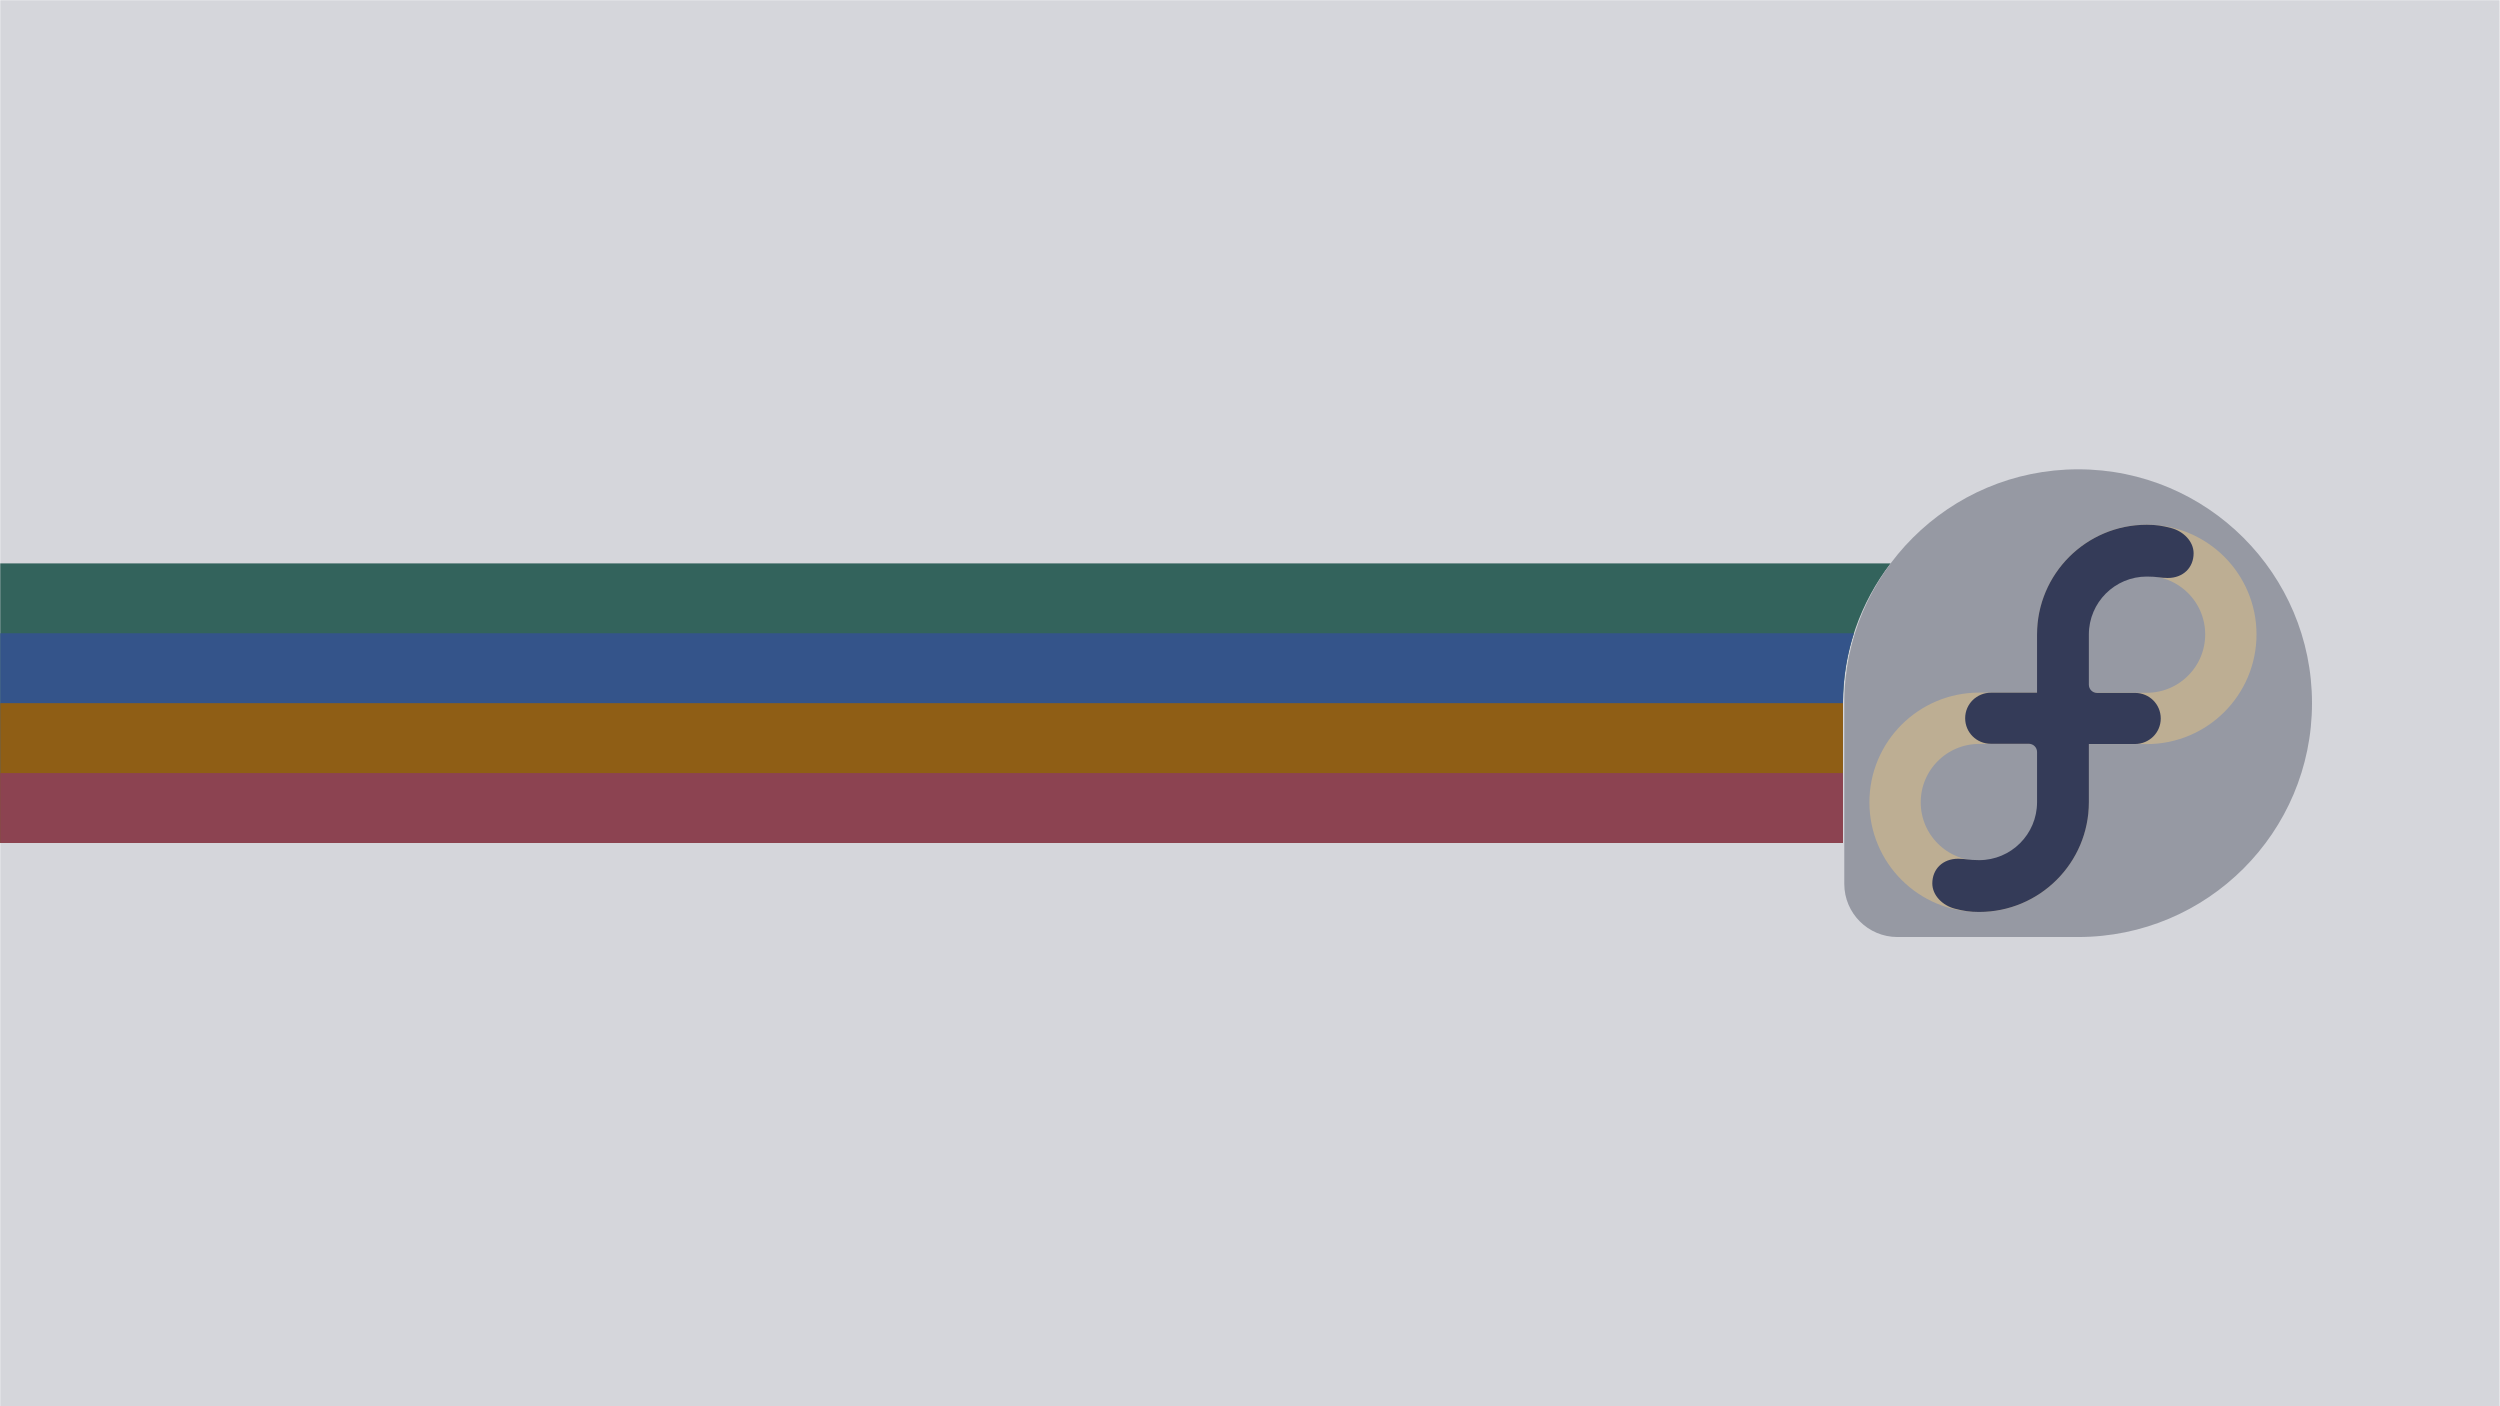
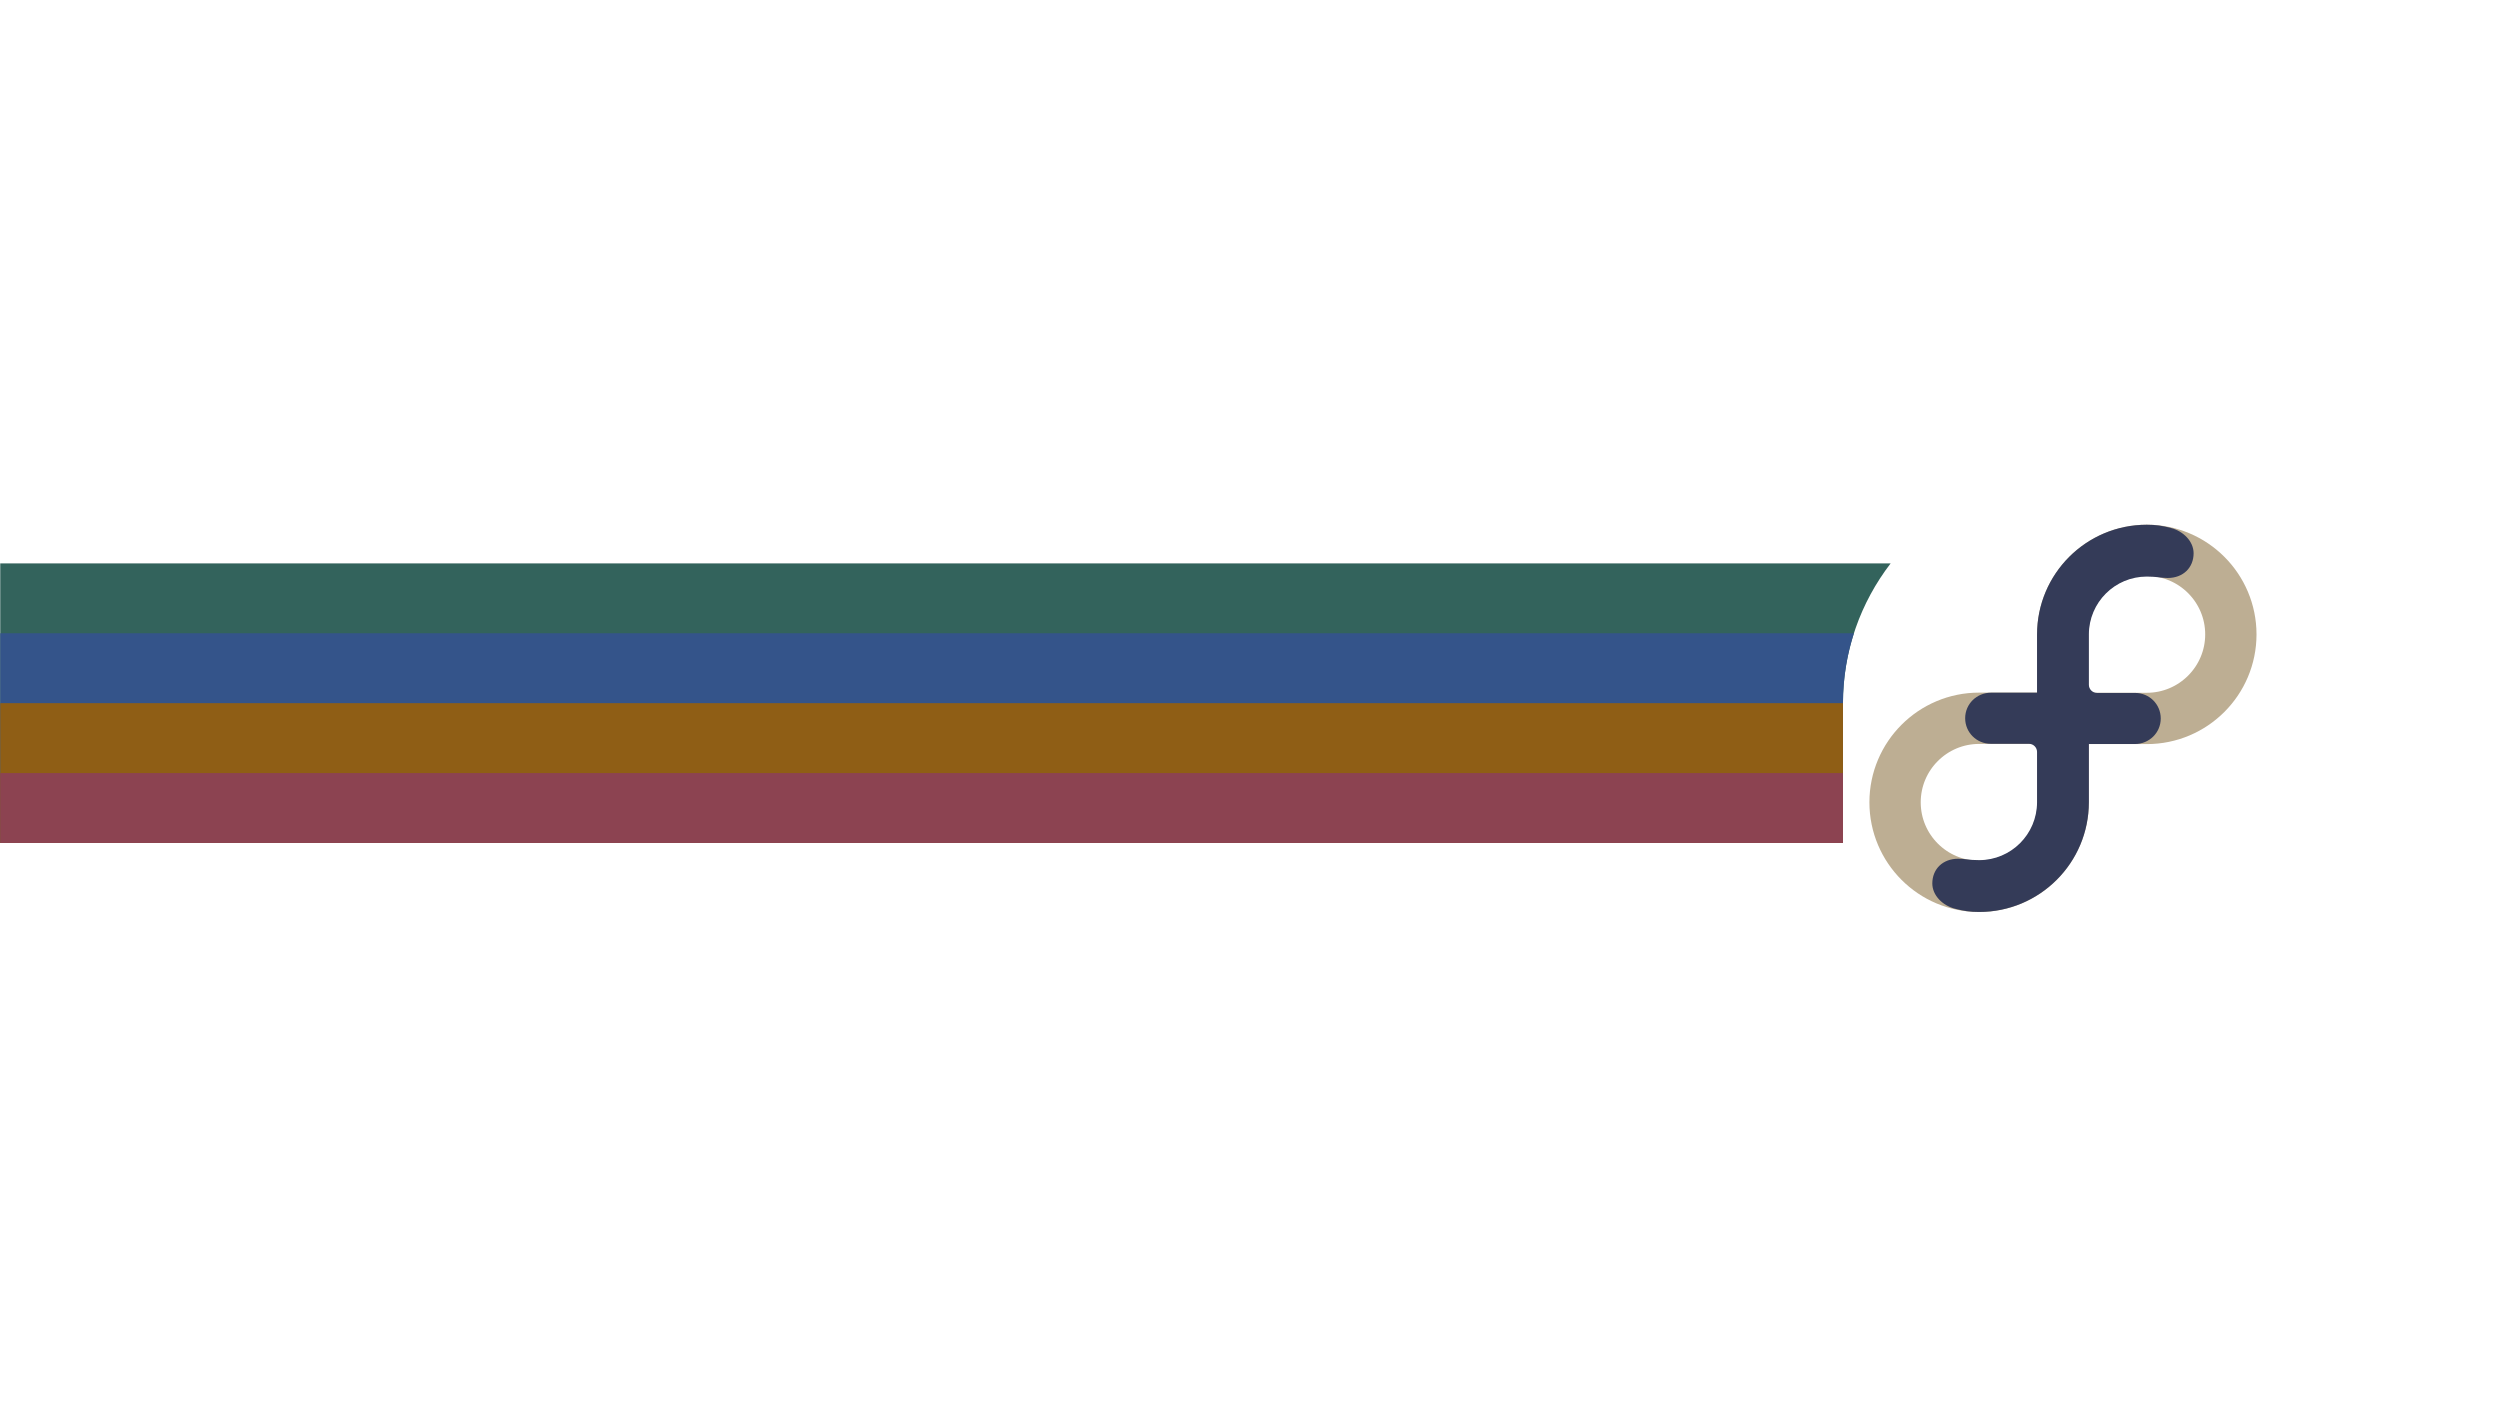
<svg xmlns="http://www.w3.org/2000/svg" xmlns:ns1="http://sodipodi.sourceforge.net/DTD/sodipodi-0.dtd" xmlns:ns2="http://www.inkscape.org/namespaces/inkscape" xmlns:xlink="http://www.w3.org/1999/xlink" version="1.1" id="svg5033" xml:space="preserve" width="1920" height="1080" viewBox="0 0 1920 1080" ns1:docname="fedora_00_scalable.svg" ns2:version="1.2 (dc2aedaf03, 2022-05-15)" ns2:export-filename="fedora_00_1920x1080.png" ns2:export-xdpi="96" ns2:export-ydpi="96">
  <defs id="defs5037">
    <marker style="overflow:visible" id="Arrow1Lstart" refX="0" refY="0" orient="auto" ns2:stockid="Arrow1Lstart" ns2:isstock="true">
      <path transform="matrix(0.8,0,0,0.8,10,0)" style="fill:#c53d3d;fill-opacity:0.795;fill-rule:evenodd;stroke:none;stroke-width:1pt;stroke-opacity:1" d="M 0,0 5,-5 -12.5,0 5,5 Z" id="path2155" />
    </marker>
    <clipPath clipPathUnits="userSpaceOnUse" id="clipPath5049">
      <path d="M 0,600 H 600 V 0 H 0 Z" id="path5047" ns2:connector-curvature="0" />
    </clipPath>
  </defs>
  <ns1:namedview pagecolor="#ffffff" bordercolor="#666666" borderopacity="1" objecttolerance="10" gridtolerance="10" guidetolerance="10" ns2:pageopacity="0" ns2:pageshadow="2" ns2:window-width="1670" ns2:window-height="1048" id="namedview5035" showgrid="false" ns2:zoom="0.57404387" ns2:cx="910.20919" ns2:cy="574.86896" ns2:window-x="2170" ns2:window-y="32" ns2:window-maximized="1" ns2:current-layer="g5041" ns2:document-rotation="0" ns2:snap-global="true" showguides="true" ns2:guide-bbox="true" fit-margin-top="0" fit-margin-left="0" fit-margin-right="0" fit-margin-bottom="0" ns2:snap-bbox="false" ns2:bbox-paths="false" ns2:object-paths="true" ns2:showpageshadow="0" ns2:pagecheckerboard="0" ns2:deskcolor="#d1d1d1">
    <ns2:grid type="xygrid" id="grid997" originx="765.494" originy="-129.701" />
  </ns1:namedview>
  <g id="g5041" ns2:groupmode="layer" ns2:label="penguin-clipart-publicdomainvectors.org" transform="matrix(1.333,0,0,-1.333,765.494,670.299)">
    <g id="g956" transform="translate(46.384,0.711)" />
    <g id="g944" transform="translate(96.726,0.711)" />
    <g id="g876" ns2:export-filename="/home/fjall/g876111.png" ns2:export-xdpi="68.300003" ns2:export-ydpi="68.300003">
-       <rect style="fill:#d5d6db;fill-opacity:1;fill-rule:nonzero;stroke-width:78.727;stroke-linecap:round;stroke-linejoin:round;paint-order:stroke markers fill" id="rect835" width="1440" height="810" x="-574.121" y="-502.724" transform="scale(1,-1)" />
      <path id="rect2943" style="fill:#33635c;fill-opacity:1;stroke:none;stroke-width:5.013;stroke-linejoin:round;stroke-miterlimit:4;stroke-dasharray:none;stroke-opacity:1;paint-order:stroke markers fill" d="M -574.121,178.266 V 17.183 H 487.552 v 80.631 c 0.022,30.164 10.238,58.007 27.476,80.452 z" />
      <path id="rect2945" style="fill:#34548a;fill-opacity:1;stroke:none;stroke-width:4.341;stroke-linejoin:round;stroke-miterlimit:4;stroke-dasharray:none;stroke-opacity:1;paint-order:stroke markers fill" d="M -574.121,137.996 V 17.183 H 487.552 v 80.631 c 0.01,13.996 2.215,27.492 6.298,40.182 z" />
      <path id="path940" style="fill:#8f5e15;fill-opacity:1;stroke:none;stroke-width:3.544;stroke-linejoin:round;stroke-miterlimit:4;stroke-dasharray:none;stroke-opacity:1;paint-order:stroke markers fill" d="M -574.121,97.724 V 17.183 H 487.552 v 80.542 z" />
      <path id="path949" style="fill:#8c4351;fill-opacity:1;stroke:none;stroke-width:2.506;stroke-linejoin:round;stroke-miterlimit:4;stroke-dasharray:none;stroke-opacity:1;paint-order:stroke markers fill" d="M -574.121,57.454 V 17.183 H 487.552 v 40.271 z" />
-       <path d="m 757.783,97.718 c 0,74.415 -60.325,134.742 -134.739,134.742 -74.381,0 -134.682,-60.276 -134.735,-134.647 V -6.455 c 0.04,-16.886 13.735,-30.556 30.632,-30.556 h 104.157 c 74.389,0.029 134.684,60.334 134.684,134.729" id="voice" style="fill:#9699a3;stroke-width:1.012;fill-opacity:1" />
      <path d="m 565.99,89.023 c 0,0 48.424,0 48.424,0 0,0 0,-48.424 0,-48.424 0,-26.73 -21.694,-48.424 -48.424,-48.424 -26.73,0 -48.424,21.694 -48.424,48.424 0,26.73 21.694,48.424 48.424,48.424 z" id="in" style="fill:none;stroke:#bdae93;stroke-width:29.564;stroke-opacity:1" />
      <use transform="rotate(180,614.297,88.975)" id="finity" xlink:href="#in" x="0" y="0" width="100%" height="100%" style="stroke:#bdae93;stroke-opacity:1" />
      <path d="M 629.227,103.767 V 40.666 c 0,-34.922 -28.314,-63.236 -63.237,-63.236 -5.298,0 -9.065,0.598 -13.969,1.88 -7.151,1.871 -12.996,7.735 -12.998,14.555 0,8.244 5.984,14.24 14.929,14.24 4.257,0 5.802,-0.817 12.039,-0.817 18.412,0 33.346,14.914 33.379,33.325 v 29.003 c 0,2.599 -2.112,4.705 -4.715,4.705 l -21.927,0.004 c -8.17,0 -14.771,6.516 -14.771,14.709 -0.004,8.243 6.669,14.733 14.927,14.733" id="free" style="fill:#343b58;stroke-width:1.012;fill-opacity:1" />
      <use transform="rotate(180,614.297,88.975)" id="dom" xlink:href="#free" x="0" y="0" width="100%" height="100%" style="fill:#343b58;fill-opacity:1" />
    </g>
  </g>
</svg>